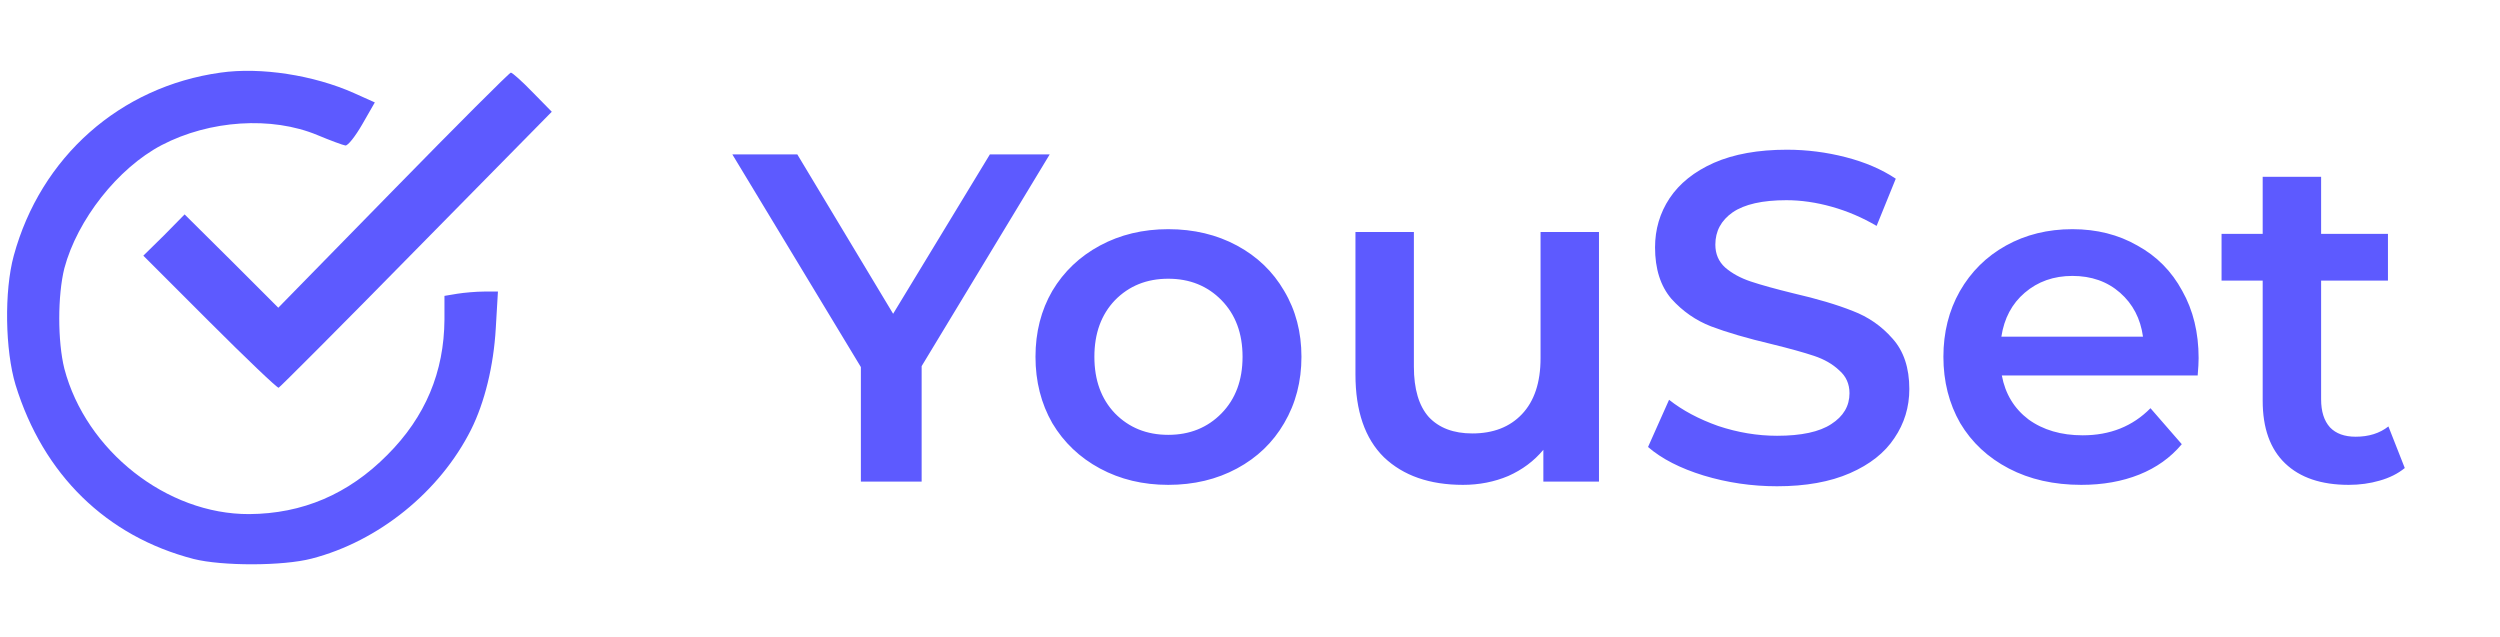
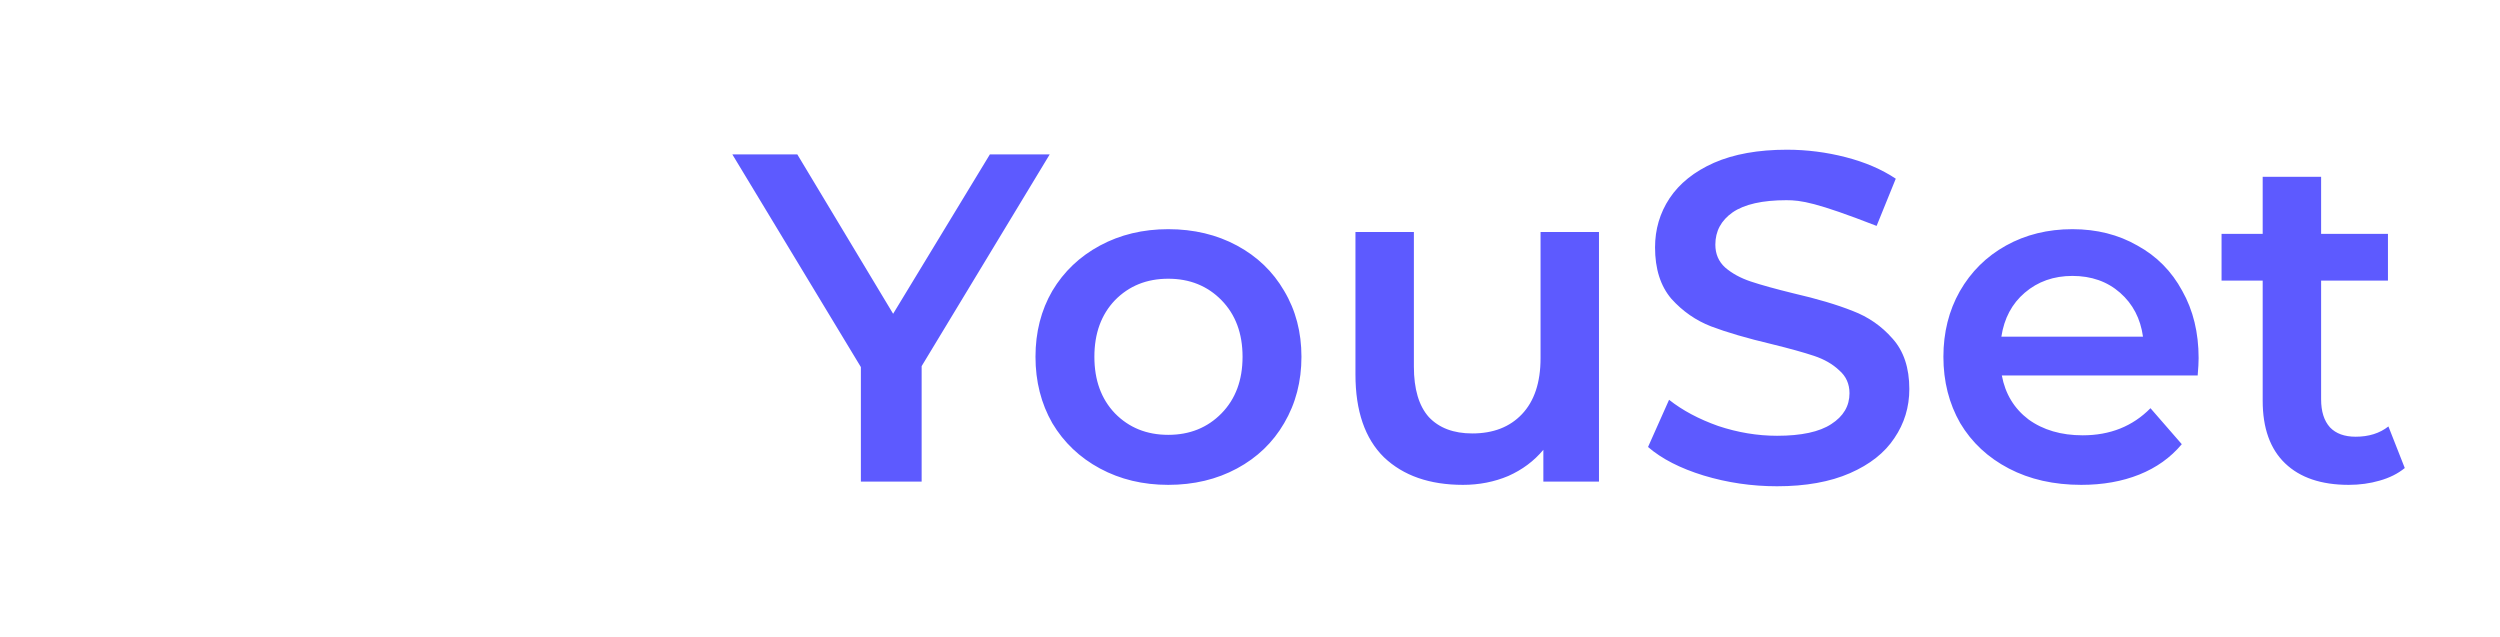
<svg xmlns="http://www.w3.org/2000/svg" width="706" height="180" viewBox="0 0 706 180" fill="none">
-   <path d="M62.268 20.51C33.888 24.463 11.488 44.329 3.886 72.203C1.149 82.237 1.453 98.961 4.393 108.691C12.197 134.031 30.036 151.464 54.666 157.85C62.673 159.877 79.904 159.877 88.013 157.749C106.866 152.883 124.198 138.896 133.016 121.361C136.868 113.658 139.401 103.319 140.01 92.677L140.618 82.338H136.665C134.536 82.338 131.09 82.642 129.164 82.947L125.515 83.555V90.244C125.414 105.043 120.143 117.712 109.4 128.456C98.352 139.606 85.378 145.079 70.377 145.18C47.064 145.282 24.259 127.24 18.177 104.13C16.252 96.427 16.252 83.453 18.177 75.75C21.826 62.067 33.28 47.471 45.645 40.984C59.227 33.889 76.762 32.774 89.635 38.146C93.284 39.667 96.831 40.984 97.541 41.086C98.25 41.187 100.379 38.45 102.304 35.106L105.852 28.923L99.973 26.287C88.621 21.22 73.62 18.888 62.268 20.51Z" fill="#5D5AFF" />
-   <path d="M111.123 53.654L78.587 86.9L65.411 73.723L52.133 60.547L46.355 66.425L40.477 72.203L59.228 90.954C69.566 101.292 78.283 109.604 78.689 109.502C79.094 109.3 96.629 91.765 117.61 70.378L155.822 31.558L150.349 25.983C147.409 22.943 144.672 20.51 144.267 20.51C143.862 20.51 128.962 35.41 111.123 53.654Z" fill="#5D5AFF" />
-   <path d="M260.272 103.396V136H243.112V103.66L206.812 43.6H225.16L252.22 88.612L279.544 43.6H296.44L260.272 103.396ZM329.91 136.924C322.782 136.924 316.358 135.384 310.638 132.304C304.918 129.224 300.43 124.956 297.174 119.5C294.006 113.956 292.422 107.708 292.422 100.756C292.422 93.804 294.006 87.6 297.174 82.144C300.43 76.688 304.918 72.42 310.638 69.34C316.358 66.26 322.782 64.72 329.91 64.72C337.126 64.72 343.594 66.26 349.314 69.34C355.034 72.42 359.478 76.688 362.646 82.144C365.902 87.6 367.53 93.804 367.53 100.756C367.53 107.708 365.902 113.956 362.646 119.5C359.478 124.956 355.034 129.224 349.314 132.304C343.594 135.384 337.126 136.924 329.91 136.924ZM329.91 122.8C335.982 122.8 340.998 120.776 344.958 116.728C348.918 112.68 350.898 107.356 350.898 100.756C350.898 94.156 348.918 88.832 344.958 84.784C340.998 80.736 335.982 78.712 329.91 78.712C323.838 78.712 318.822 80.736 314.862 84.784C310.99 88.832 309.054 94.156 309.054 100.756C309.054 107.356 310.99 112.68 314.862 116.728C318.822 120.776 323.838 122.8 329.91 122.8ZM451.552 65.512V136H435.844V127.024C433.204 130.192 429.904 132.656 425.944 134.416C421.984 136.088 417.716 136.924 413.14 136.924C403.724 136.924 396.288 134.328 390.832 129.136C385.464 123.856 382.78 116.068 382.78 105.772V65.512H399.28V103.528C399.28 109.864 400.688 114.616 403.504 117.784C406.408 120.864 410.5 122.404 415.78 122.404C421.676 122.404 426.34 120.6 429.772 116.992C433.292 113.296 435.052 108.016 435.052 101.152V65.512H451.552ZM501.837 137.32C494.709 137.32 487.801 136.308 481.113 134.284C474.513 132.26 469.277 129.576 465.405 126.232L471.345 112.9C475.129 115.892 479.749 118.356 485.205 120.292C490.749 122.14 496.293 123.064 501.837 123.064C508.701 123.064 513.805 121.964 517.149 119.764C520.581 117.564 522.297 114.66 522.297 111.052C522.297 108.412 521.329 106.256 519.393 104.584C517.545 102.824 515.169 101.46 512.265 100.492C509.361 99.524 505.401 98.424 500.385 97.192C493.345 95.52 487.625 93.848 483.225 92.176C478.913 90.504 475.173 87.908 472.005 84.388C468.925 80.78 467.385 75.94 467.385 69.868C467.385 64.764 468.749 60.144 471.477 56.008C474.293 51.784 478.473 48.44 484.017 45.976C489.649 43.512 496.513 42.28 504.609 42.28C510.241 42.28 515.785 42.984 521.241 44.392C526.697 45.8 531.405 47.824 535.365 50.464L529.953 63.796C525.905 61.42 521.681 59.616 517.281 58.384C512.881 57.152 508.613 56.536 504.477 56.536C497.701 56.536 492.641 57.68 489.297 59.968C486.041 62.256 484.413 65.292 484.413 69.076C484.413 71.716 485.337 73.872 487.185 75.544C489.121 77.216 491.541 78.536 494.445 79.504C497.349 80.472 501.309 81.572 506.325 82.804C513.189 84.388 518.821 86.06 523.221 87.82C527.621 89.492 531.361 92.088 534.441 95.608C537.609 99.128 539.193 103.88 539.193 109.864C539.193 114.968 537.785 119.588 534.969 123.724C532.241 127.86 528.061 131.16 522.429 133.624C516.797 136.088 509.933 137.32 501.837 137.32ZM620.889 101.152C620.889 102.296 620.801 103.924 620.625 106.036H565.317C566.285 111.228 568.793 115.364 572.841 118.444C576.977 121.436 582.081 122.932 588.153 122.932C595.897 122.932 602.277 120.38 607.293 115.276L616.137 125.44C612.969 129.224 608.965 132.084 604.125 134.02C599.285 135.956 593.829 136.924 587.757 136.924C580.013 136.924 573.193 135.384 567.297 132.304C561.401 129.224 556.825 124.956 553.569 119.5C550.401 113.956 548.817 107.708 548.817 100.756C548.817 93.892 550.357 87.732 553.437 82.276C556.605 76.732 560.961 72.42 566.505 69.34C572.049 66.26 578.297 64.72 585.249 64.72C592.113 64.72 598.229 66.26 603.597 69.34C609.053 72.332 613.277 76.6 616.269 82.144C619.349 87.6 620.889 93.936 620.889 101.152ZM585.249 77.92C579.969 77.92 575.481 79.504 571.785 82.672C568.177 85.752 565.977 89.888 565.185 95.08H605.181C604.477 89.976 602.321 85.84 598.713 82.672C595.105 79.504 590.617 77.92 585.249 77.92ZM679.11 132.172C677.174 133.756 674.798 134.944 671.982 135.736C669.254 136.528 666.35 136.924 663.27 136.924C655.526 136.924 649.542 134.9 645.318 130.852C641.094 126.804 638.982 120.908 638.982 113.164V79.24H627.366V66.04H638.982V49.936H655.482V66.04H674.358V79.24H655.482V112.768C655.482 116.2 656.318 118.84 657.99 120.688C659.662 122.448 662.082 123.328 665.25 123.328C668.946 123.328 672.026 122.36 674.49 120.424L679.11 132.172Z" fill="#5D5AFF" />
+   <path d="M260.272 103.396V136H243.112V103.66L206.812 43.6H225.16L252.22 88.612L279.544 43.6H296.44L260.272 103.396ZM329.91 136.924C322.782 136.924 316.358 135.384 310.638 132.304C304.918 129.224 300.43 124.956 297.174 119.5C294.006 113.956 292.422 107.708 292.422 100.756C292.422 93.804 294.006 87.6 297.174 82.144C300.43 76.688 304.918 72.42 310.638 69.34C316.358 66.26 322.782 64.72 329.91 64.72C337.126 64.72 343.594 66.26 349.314 69.34C355.034 72.42 359.478 76.688 362.646 82.144C365.902 87.6 367.53 93.804 367.53 100.756C367.53 107.708 365.902 113.956 362.646 119.5C359.478 124.956 355.034 129.224 349.314 132.304C343.594 135.384 337.126 136.924 329.91 136.924ZM329.91 122.8C335.982 122.8 340.998 120.776 344.958 116.728C348.918 112.68 350.898 107.356 350.898 100.756C350.898 94.156 348.918 88.832 344.958 84.784C340.998 80.736 335.982 78.712 329.91 78.712C323.838 78.712 318.822 80.736 314.862 84.784C310.99 88.832 309.054 94.156 309.054 100.756C309.054 107.356 310.99 112.68 314.862 116.728C318.822 120.776 323.838 122.8 329.91 122.8ZM451.552 65.512V136H435.844V127.024C433.204 130.192 429.904 132.656 425.944 134.416C421.984 136.088 417.716 136.924 413.14 136.924C403.724 136.924 396.288 134.328 390.832 129.136C385.464 123.856 382.78 116.068 382.78 105.772V65.512H399.28V103.528C399.28 109.864 400.688 114.616 403.504 117.784C406.408 120.864 410.5 122.404 415.78 122.404C421.676 122.404 426.34 120.6 429.772 116.992C433.292 113.296 435.052 108.016 435.052 101.152V65.512H451.552ZM501.837 137.32C494.709 137.32 487.801 136.308 481.113 134.284C474.513 132.26 469.277 129.576 465.405 126.232L471.345 112.9C475.129 115.892 479.749 118.356 485.205 120.292C490.749 122.14 496.293 123.064 501.837 123.064C508.701 123.064 513.805 121.964 517.149 119.764C520.581 117.564 522.297 114.66 522.297 111.052C522.297 108.412 521.329 106.256 519.393 104.584C517.545 102.824 515.169 101.46 512.265 100.492C509.361 99.524 505.401 98.424 500.385 97.192C493.345 95.52 487.625 93.848 483.225 92.176C478.913 90.504 475.173 87.908 472.005 84.388C468.925 80.78 467.385 75.94 467.385 69.868C467.385 64.764 468.749 60.144 471.477 56.008C474.293 51.784 478.473 48.44 484.017 45.976C489.649 43.512 496.513 42.28 504.609 42.28C510.241 42.28 515.785 42.984 521.241 44.392C526.697 45.8 531.405 47.824 535.365 50.464L529.953 63.796C512.881 57.152 508.613 56.536 504.477 56.536C497.701 56.536 492.641 57.68 489.297 59.968C486.041 62.256 484.413 65.292 484.413 69.076C484.413 71.716 485.337 73.872 487.185 75.544C489.121 77.216 491.541 78.536 494.445 79.504C497.349 80.472 501.309 81.572 506.325 82.804C513.189 84.388 518.821 86.06 523.221 87.82C527.621 89.492 531.361 92.088 534.441 95.608C537.609 99.128 539.193 103.88 539.193 109.864C539.193 114.968 537.785 119.588 534.969 123.724C532.241 127.86 528.061 131.16 522.429 133.624C516.797 136.088 509.933 137.32 501.837 137.32ZM620.889 101.152C620.889 102.296 620.801 103.924 620.625 106.036H565.317C566.285 111.228 568.793 115.364 572.841 118.444C576.977 121.436 582.081 122.932 588.153 122.932C595.897 122.932 602.277 120.38 607.293 115.276L616.137 125.44C612.969 129.224 608.965 132.084 604.125 134.02C599.285 135.956 593.829 136.924 587.757 136.924C580.013 136.924 573.193 135.384 567.297 132.304C561.401 129.224 556.825 124.956 553.569 119.5C550.401 113.956 548.817 107.708 548.817 100.756C548.817 93.892 550.357 87.732 553.437 82.276C556.605 76.732 560.961 72.42 566.505 69.34C572.049 66.26 578.297 64.72 585.249 64.72C592.113 64.72 598.229 66.26 603.597 69.34C609.053 72.332 613.277 76.6 616.269 82.144C619.349 87.6 620.889 93.936 620.889 101.152ZM585.249 77.92C579.969 77.92 575.481 79.504 571.785 82.672C568.177 85.752 565.977 89.888 565.185 95.08H605.181C604.477 89.976 602.321 85.84 598.713 82.672C595.105 79.504 590.617 77.92 585.249 77.92ZM679.11 132.172C677.174 133.756 674.798 134.944 671.982 135.736C669.254 136.528 666.35 136.924 663.27 136.924C655.526 136.924 649.542 134.9 645.318 130.852C641.094 126.804 638.982 120.908 638.982 113.164V79.24H627.366V66.04H638.982V49.936H655.482V66.04H674.358V79.24H655.482V112.768C655.482 116.2 656.318 118.84 657.99 120.688C659.662 122.448 662.082 123.328 665.25 123.328C668.946 123.328 672.026 122.36 674.49 120.424L679.11 132.172Z" fill="#5D5AFF" />
</svg>